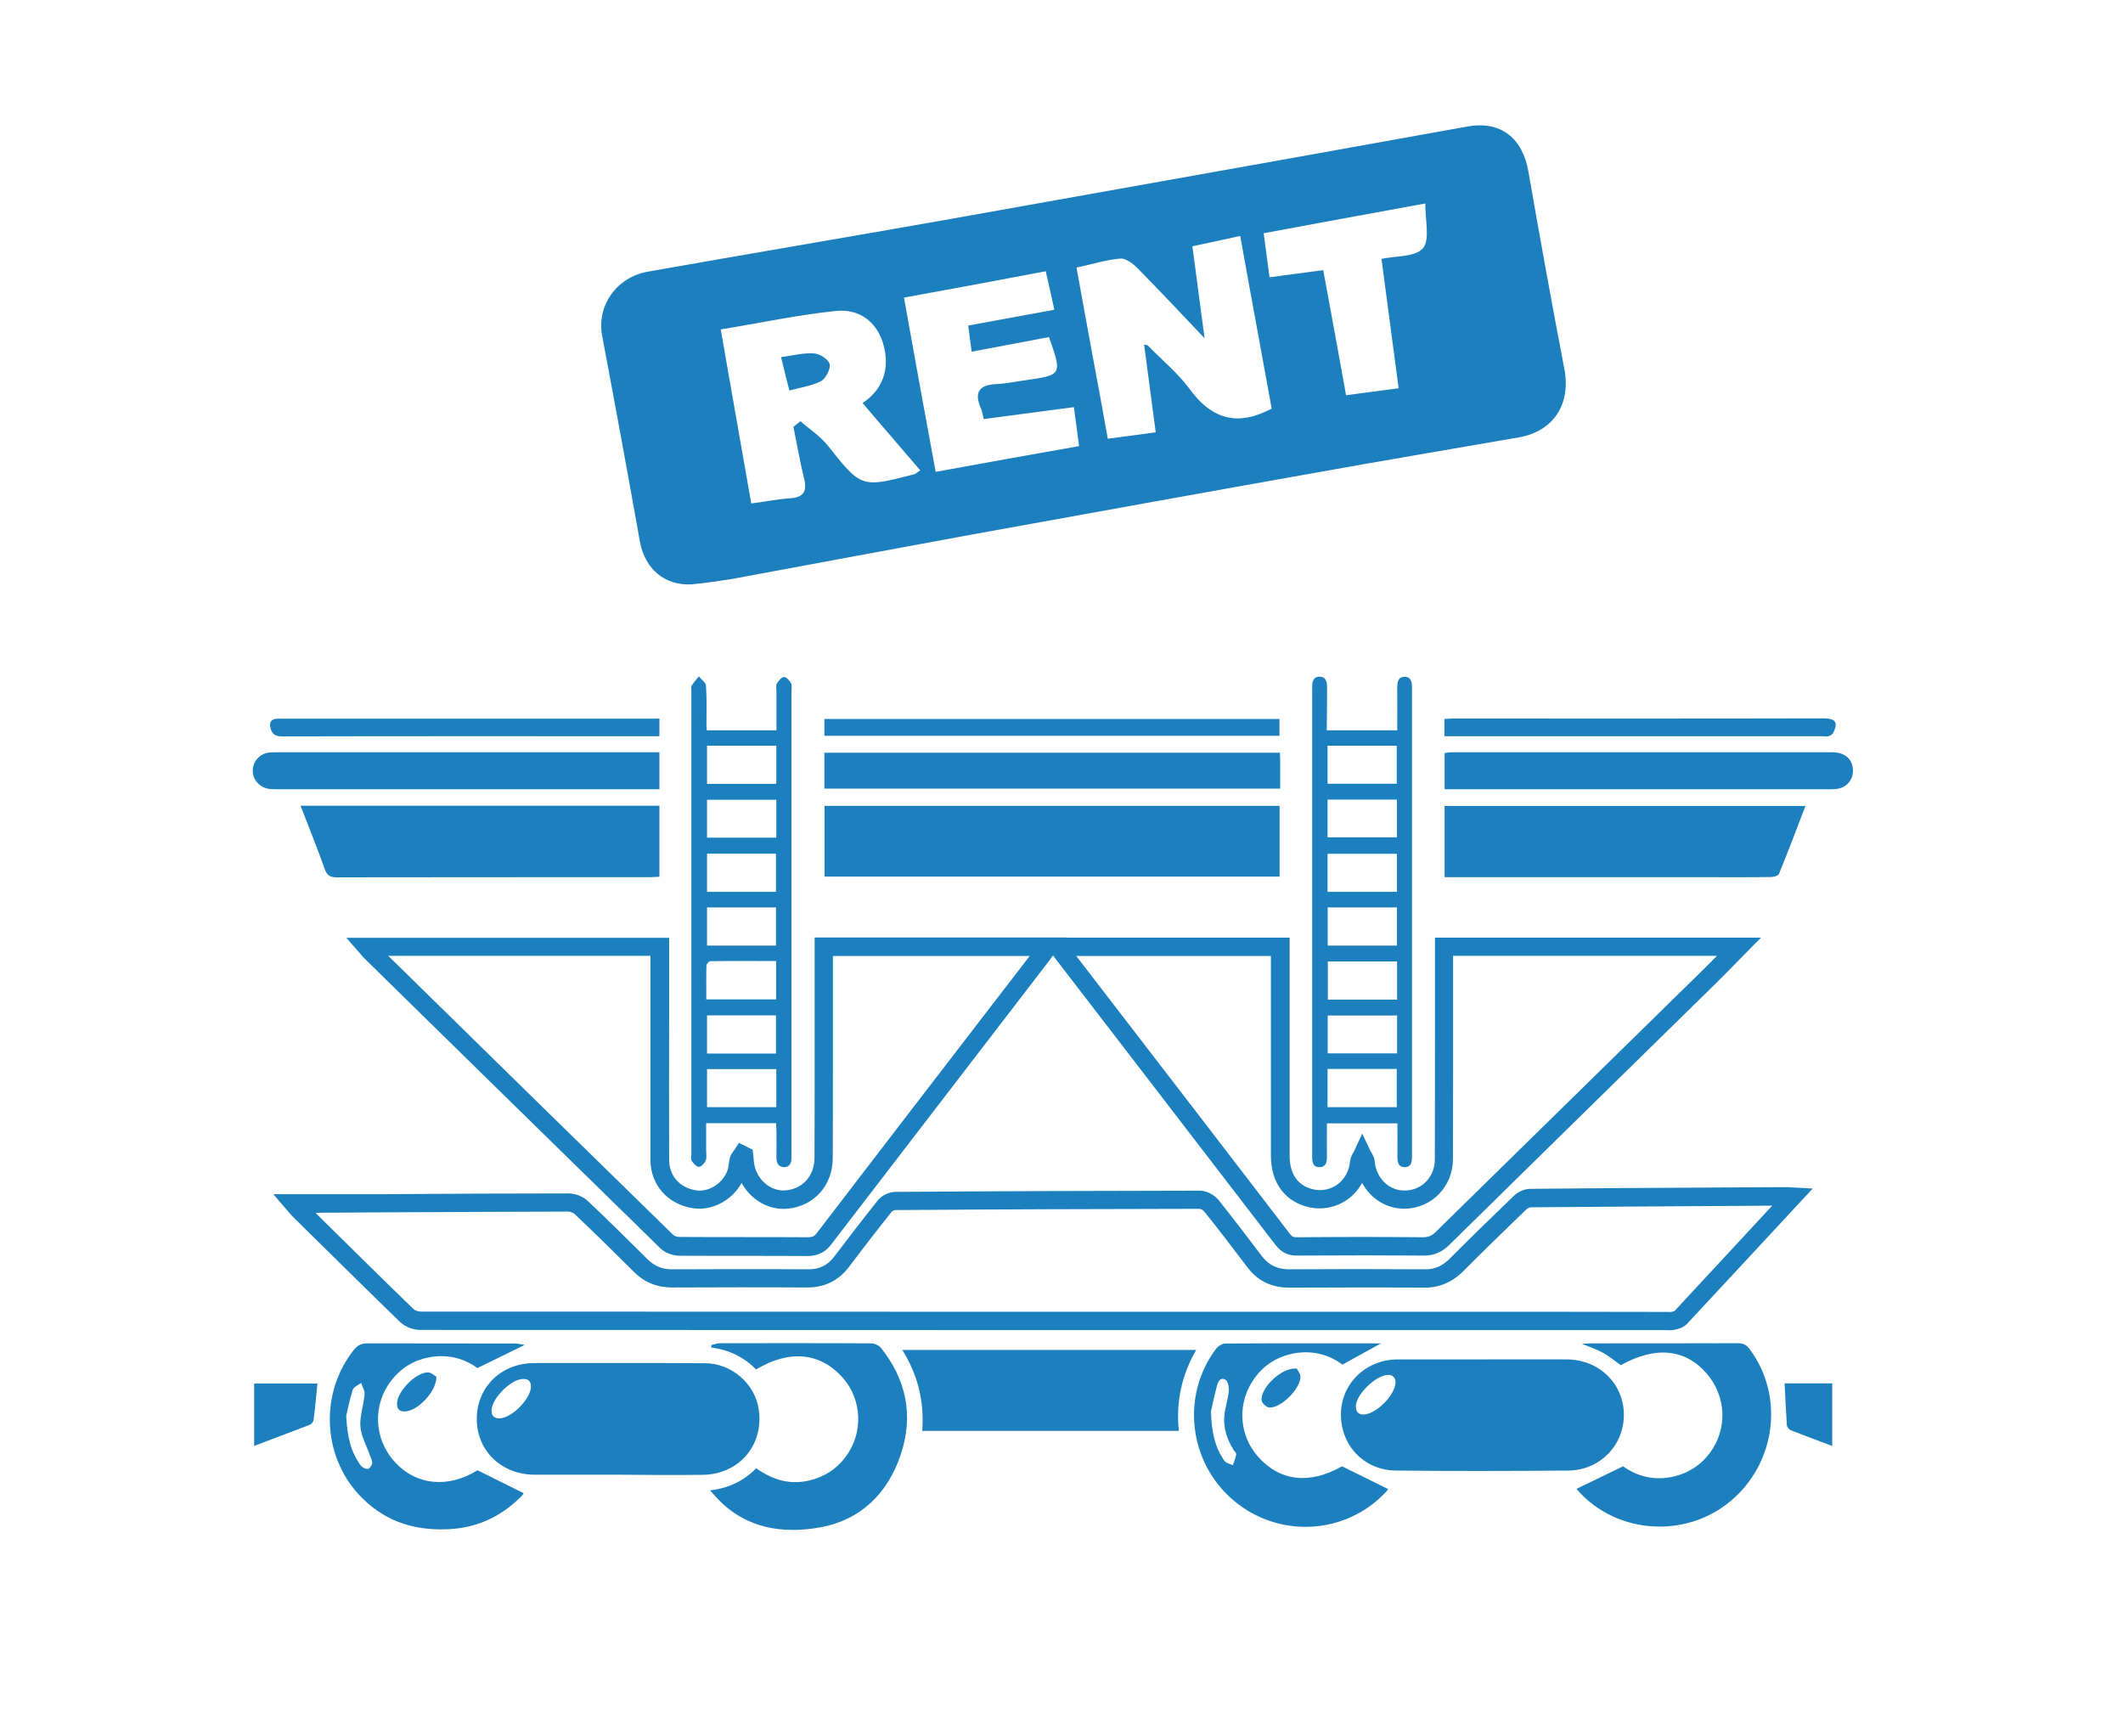
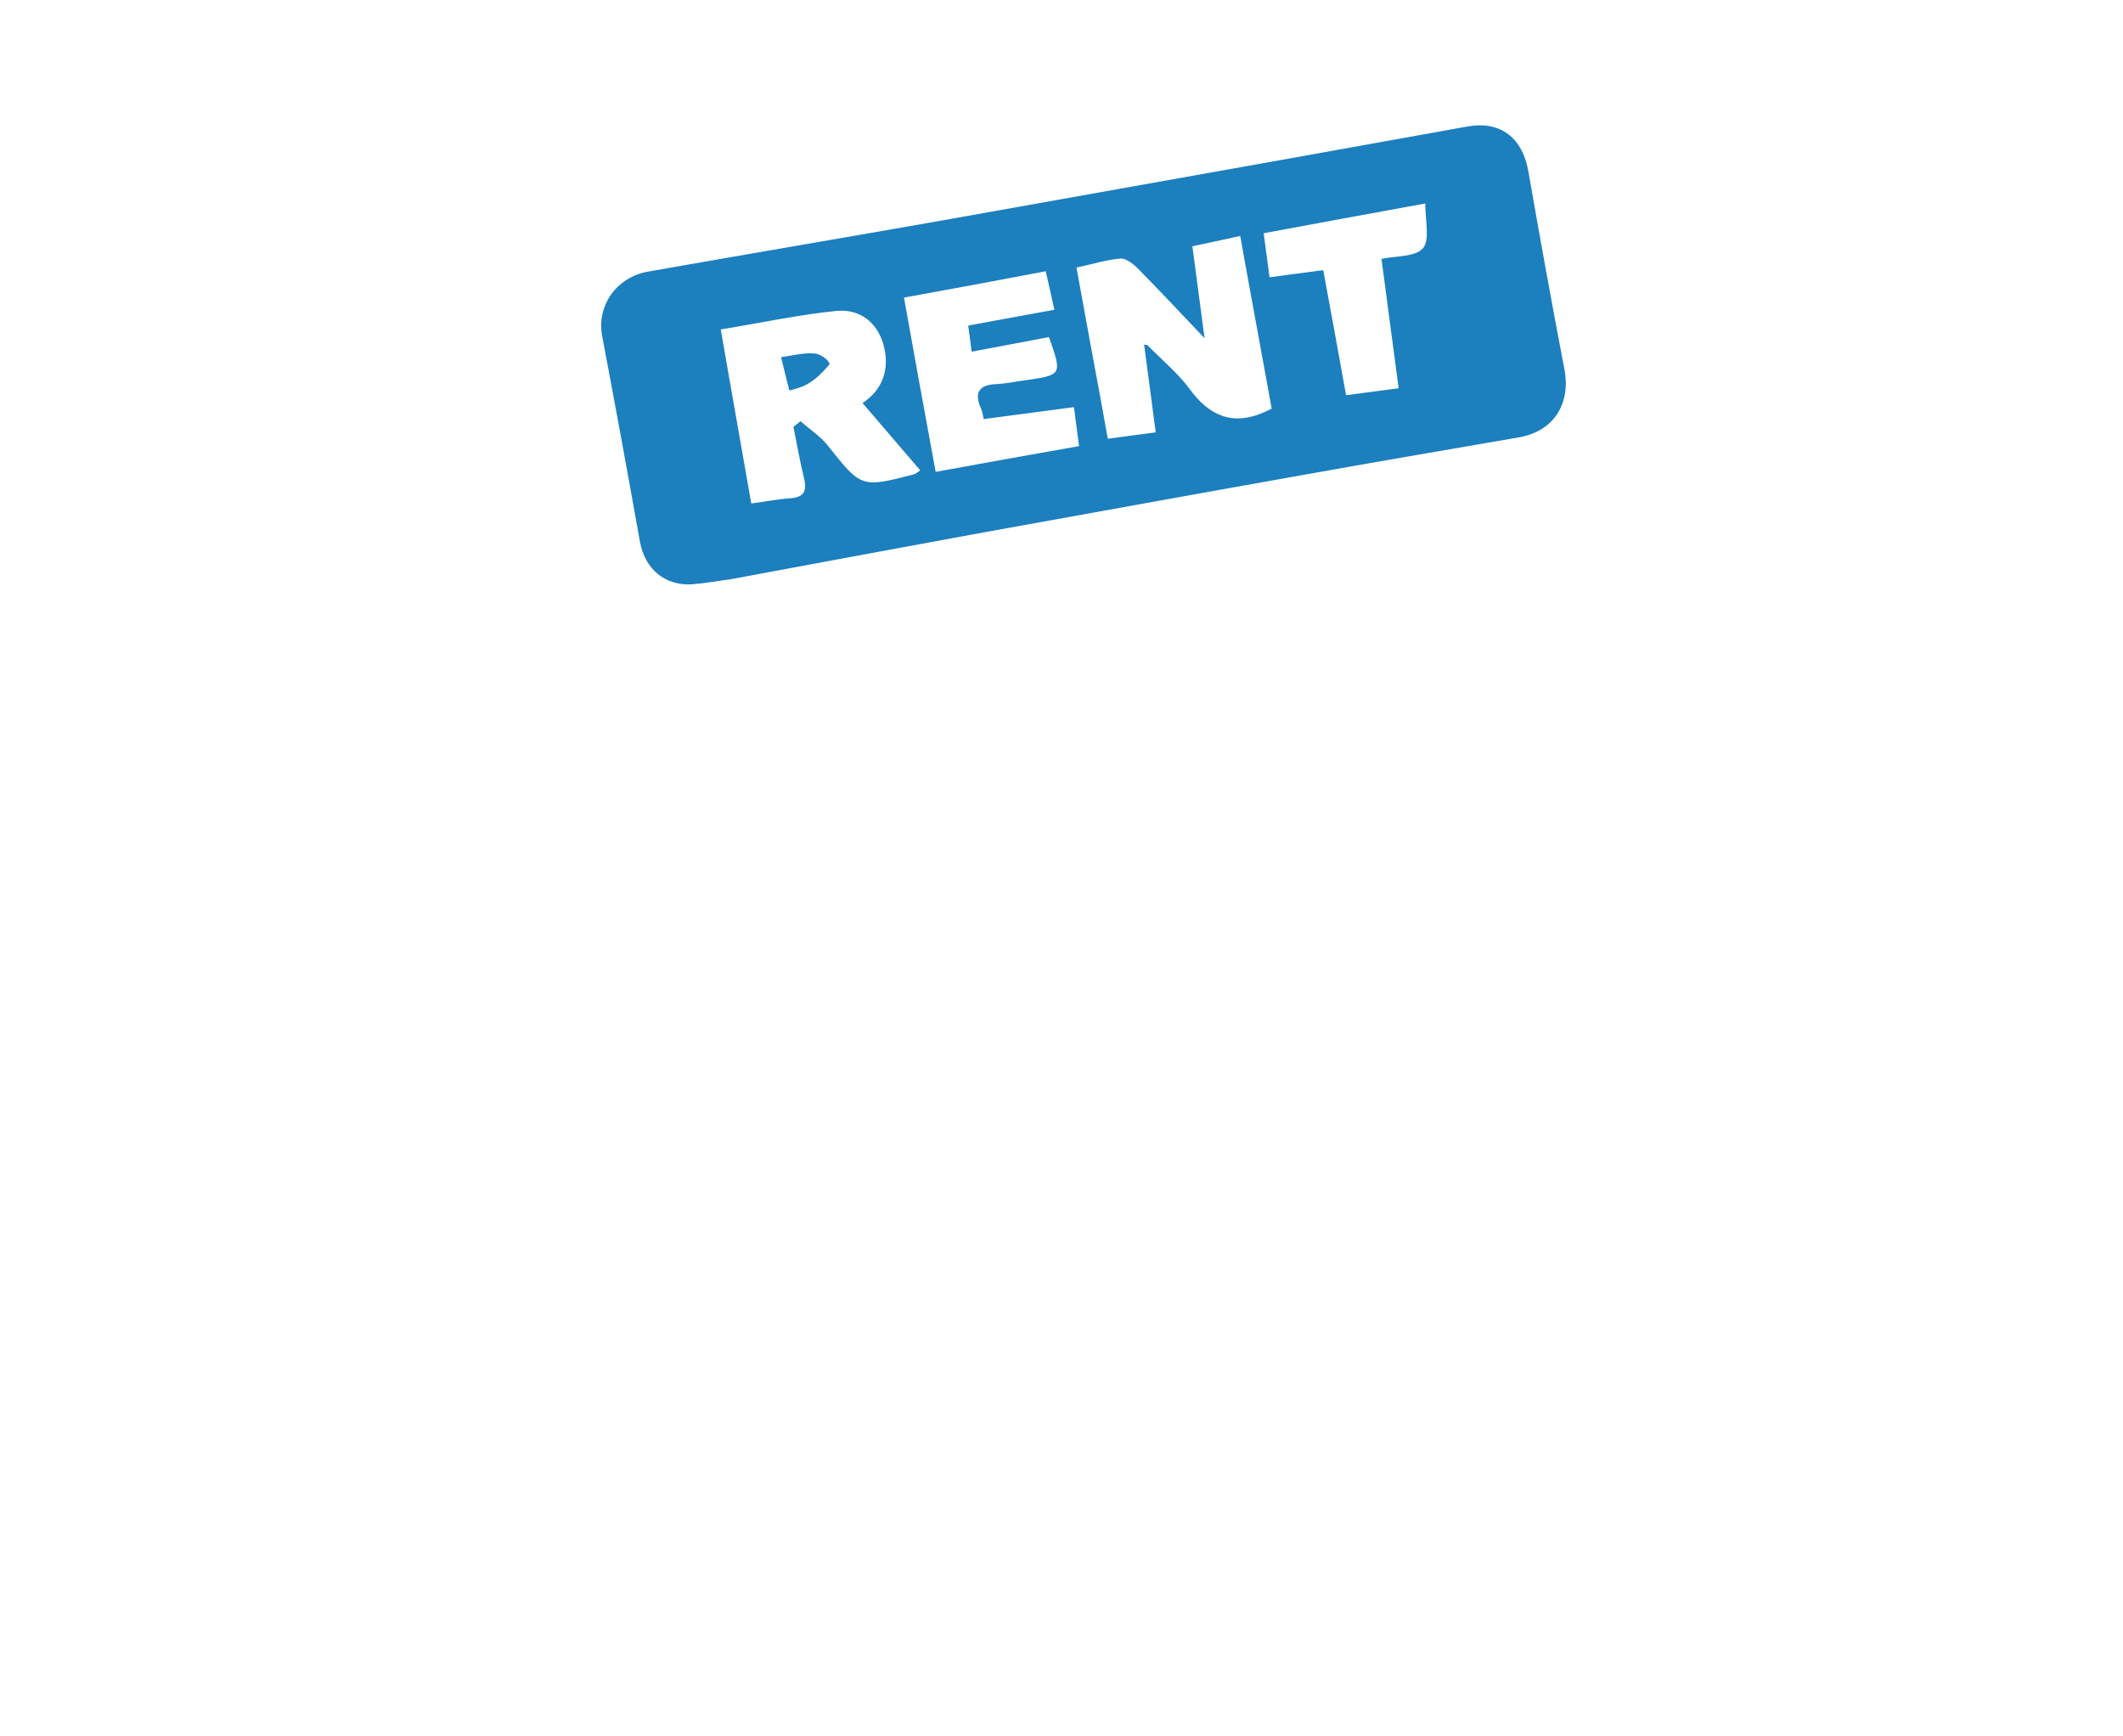
<svg xmlns="http://www.w3.org/2000/svg" width="126" height="103" viewBox="0 0 126 103" fill="none">
-   <path d="M99.375 78.912C99.619 78.866 99.917 78.785 100.125 78.558C102.022 76.528 103.909 74.49 105.851 72.397L107.586 70.53L106.24 70.457C106.131 70.448 106.068 70.439 105.987 70.448L104 70.457C99.601 70.485 95.211 70.503 90.812 70.548C90.415 70.548 90.035 70.775 89.818 70.992C88.518 72.243 87.253 73.475 86.052 74.68C85.6 75.133 85.148 75.341 84.516 75.323C81.834 75.305 79.151 75.305 76.477 75.323C75.818 75.314 75.294 75.079 74.887 74.535C73.939 73.284 73.153 72.251 72.304 71.191C72.051 70.883 71.59 70.657 71.202 70.657C65.367 70.666 59.288 70.684 53.137 70.729C52.757 70.729 52.324 70.947 52.08 71.255C51.204 72.351 50.337 73.484 49.524 74.553C49.117 75.088 48.638 75.341 47.925 75.323C45.242 75.305 42.559 75.314 39.886 75.323C39.877 75.323 39.877 75.323 39.877 75.323C39.298 75.323 38.847 75.133 38.44 74.734C37.131 73.43 36.029 72.351 34.891 71.273C34.602 71.001 34.15 70.82 33.752 70.82C30.094 70.82 26.445 70.838 22.787 70.865H19.698C19.21 70.865 18.722 70.865 18.207 70.865H16.22L17.132 71.925C17.214 72.025 17.268 72.088 17.331 72.152L18.487 73.294C20.24 75.015 21.983 76.746 23.753 78.459C24.042 78.739 24.521 78.921 24.955 78.921C47.455 78.93 69.965 78.93 92.465 78.93H98.743H98.878C98.932 78.93 98.996 78.939 99.059 78.939C99.167 78.939 99.267 78.939 99.375 78.912ZM19.707 71.962L22.769 71.943C26.418 71.925 30.076 71.907 33.725 71.898C33.843 71.898 34.032 71.971 34.114 72.052C35.243 73.121 36.345 74.2 37.646 75.496C38.269 76.112 39.019 76.402 39.868 76.402C42.541 76.392 45.224 76.383 47.898 76.402C48.936 76.402 49.758 76.003 50.373 75.196C51.176 74.136 52.035 73.013 52.911 71.925C52.956 71.871 53.082 71.808 53.128 71.808C59.279 71.762 65.358 71.744 71.193 71.735C71.256 71.735 71.401 71.808 71.455 71.871C72.295 72.913 73.081 73.946 74.02 75.187C74.634 76.003 75.438 76.402 76.486 76.411C79.16 76.402 81.843 76.392 84.516 76.411C85.383 76.429 86.169 76.103 86.829 75.45C88.021 74.254 89.285 73.022 90.577 71.78C90.658 71.699 90.785 71.644 90.83 71.644C95.229 71.608 99.619 71.581 104.018 71.554L105.183 71.545L105.075 71.662C103.133 73.756 101.245 75.794 99.384 77.797C99.375 77.806 99.33 77.824 99.194 77.851C99.14 77.861 99.05 77.861 98.95 77.851L92.492 77.842C69.992 77.842 47.482 77.842 24.982 77.833C24.819 77.833 24.611 77.752 24.539 77.679C22.778 75.976 21.025 74.245 19.282 72.523L18.722 71.971C19.038 71.962 19.372 71.962 19.707 71.962ZM85.989 73.901C89.719 70.231 93.459 66.57 97.198 62.9L101.904 58.288C102.284 57.917 102.654 57.536 103.042 57.137L104.515 55.642H85.166V60.463C85.166 63.245 85.166 66.017 85.157 68.799C85.157 69.832 84.399 70.63 83.396 70.648C82.448 70.675 81.68 69.923 81.59 68.917C81.572 68.7 81.472 68.527 81.4 68.409C81.382 68.382 81.364 68.346 81.346 68.319L80.849 67.268L80.361 68.319C80.343 68.355 80.325 68.382 80.307 68.419C80.235 68.546 80.135 68.727 80.117 68.953C80.072 69.479 79.81 69.959 79.395 70.276C78.979 70.584 78.473 70.693 77.968 70.584C77.046 70.385 76.54 69.687 76.54 68.6C76.54 65.809 76.54 63.009 76.54 60.218V55.642H61.781L62.476 56.657C62.549 56.766 62.612 56.856 62.684 56.947L65.864 61.079C69.143 65.338 72.421 69.606 75.7 73.874C76.043 74.317 76.432 74.517 77.019 74.508C79.873 74.49 82.24 74.49 84.471 74.508C84.48 74.508 84.489 74.508 84.498 74.508C85.085 74.517 85.555 74.317 85.989 73.901ZM76.992 73.42C76.775 73.43 76.676 73.384 76.549 73.212C73.279 68.944 69.992 64.676 66.713 60.417L63.877 56.73H75.429V60.218C75.429 63.009 75.429 65.809 75.429 68.6C75.429 70.204 76.287 71.336 77.715 71.644C78.519 71.817 79.359 71.635 80.018 71.146C80.361 70.892 80.641 70.566 80.84 70.195C81.346 71.137 82.312 71.753 83.405 71.726C84.986 71.69 86.232 70.403 86.232 68.79C86.241 66.008 86.241 63.236 86.241 60.454V56.721H101.904C101.642 56.983 101.389 57.246 101.127 57.5L96.421 62.112C92.682 65.773 88.942 69.442 85.203 73.112C84.968 73.339 84.769 73.42 84.435 73.42C83.279 73.411 82.077 73.402 80.804 73.402C79.638 73.402 78.374 73.411 76.992 73.42ZM49.334 73.846C52.622 69.56 55.91 65.283 59.198 61.007L62.151 57.164C62.26 57.029 62.359 56.893 62.467 56.739L63.28 55.633H48.349V63.707C48.349 65.383 48.349 67.05 48.34 68.727C48.331 69.769 47.654 70.539 46.642 70.639C45.784 70.72 44.962 70.059 44.772 69.134C44.745 69.008 44.736 68.872 44.727 68.745L44.673 68.228L43.86 67.821L43.544 68.292C43.472 68.391 43.363 68.518 43.318 68.709C43.282 68.844 43.264 68.98 43.246 69.116C43.228 69.216 43.219 69.316 43.192 69.406C42.93 70.204 42.081 70.756 41.313 70.639C40.346 70.485 39.714 69.778 39.714 68.835C39.705 65.999 39.705 63.163 39.714 60.327V55.651H20.556L21.45 56.675C21.522 56.766 21.585 56.829 21.649 56.893L22.931 58.152C28.351 63.462 33.77 68.781 39.199 74.082C39.461 74.345 39.904 74.508 40.31 74.517C42.867 74.535 45.423 74.517 47.979 74.535C47.988 74.535 47.988 74.535 47.997 74.535C48.566 74.508 48.982 74.308 49.334 73.846ZM38.603 56.721V60.309C38.603 63.145 38.603 65.981 38.603 68.817C38.603 70.303 39.615 71.463 41.123 71.699C42.261 71.871 43.444 71.237 44.014 70.195C44.556 71.191 45.621 71.835 46.742 71.726C48.313 71.581 49.415 70.349 49.424 68.736C49.433 67.059 49.433 65.383 49.433 63.716V56.73H61.112L58.33 60.345C55.042 64.622 51.746 68.899 48.467 73.185C48.322 73.375 48.205 73.411 47.979 73.42C45.423 73.402 42.867 73.42 40.31 73.402C40.175 73.402 40.003 73.339 39.949 73.275C34.52 67.975 29.101 62.665 23.681 57.346L23.04 56.721H38.603ZM48.936 47.822C48.936 49.245 48.936 50.631 48.936 52.018C57.969 52.018 66.948 52.018 75.944 52.018C75.944 50.595 75.944 49.218 75.944 47.822C66.921 47.822 57.933 47.822 48.936 47.822ZM83.035 80.669C82.999 80.669 82.963 80.669 82.926 80.669C81.066 80.688 79.621 82.083 79.584 83.877C79.548 85.753 80.948 87.248 82.845 87.266C86.26 87.302 89.674 87.293 93.079 87.266C94.958 87.248 96.385 85.762 96.376 83.95C96.367 82.101 94.904 80.678 92.989 80.669C91.327 80.66 89.665 80.669 88.003 80.669C86.359 80.669 84.697 80.669 83.035 80.669ZM82.809 82.174C82.683 82.862 81.77 83.787 81.075 83.922C80.713 83.995 80.479 83.85 80.47 83.478C80.451 82.781 81.635 81.603 82.403 81.585C82.719 81.612 82.872 81.802 82.809 82.174ZM41.665 87.52C42.044 87.52 42.433 87.465 42.794 87.348C44.375 86.849 45.287 85.327 45.034 83.642C44.809 82.119 43.435 80.905 41.846 80.896C38.468 80.878 35.089 80.887 31.711 80.887C29.76 80.887 28.306 82.3 28.297 84.185C28.288 86.088 29.76 87.511 31.738 87.511C33.382 87.511 35.026 87.511 36.67 87.511C38.341 87.529 40.003 87.538 41.665 87.52ZM29.182 83.614C29.263 82.926 30.275 81.92 30.952 81.838C31.287 81.802 31.503 81.893 31.512 82.273C31.521 82.998 30.356 84.176 29.634 84.167C29.263 84.167 29.146 83.95 29.182 83.614ZM86.458 52.054C91.399 52.054 96.331 52.054 101.272 52.054C102.545 52.054 103.828 52.063 105.102 52.045C105.264 52.045 105.535 51.972 105.58 51.864C106.122 50.541 106.628 49.2 107.152 47.831C99.98 47.831 92.871 47.831 85.736 47.831C85.736 49.236 85.736 50.595 85.736 52.054C86.007 52.054 86.232 52.054 86.458 52.054ZM17.837 47.813C18.334 49.091 18.831 50.323 19.273 51.574C19.409 51.954 19.598 52.063 19.987 52.063C26.183 52.054 32.37 52.054 38.567 52.054C38.748 52.054 38.937 52.036 39.136 52.027C39.136 50.604 39.136 49.236 39.136 47.813C32.018 47.813 24.964 47.813 17.837 47.813ZM41.927 43.011C41.927 42.24 41.954 41.461 41.9 40.691C41.891 40.501 41.629 40.329 41.475 40.138C41.331 40.319 41.168 40.501 41.042 40.7C41.006 40.764 41.033 40.872 41.033 40.963C41.033 50.133 41.033 59.294 41.033 68.464C41.033 68.6 40.988 68.781 41.051 68.881C41.15 69.035 41.331 69.243 41.475 69.243C41.611 69.243 41.819 69.035 41.882 68.872C41.954 68.69 41.909 68.455 41.909 68.246C41.909 67.712 41.909 67.177 41.909 66.652C43.354 66.652 44.691 66.652 46.055 66.652C46.064 66.824 46.082 66.96 46.082 67.096C46.082 67.621 46.091 68.147 46.082 68.672C46.073 68.999 46.191 69.252 46.534 69.261C46.895 69.261 46.976 68.98 46.976 68.672C46.976 68.6 46.976 68.527 46.976 68.464C46.976 59.294 46.976 50.133 46.976 40.963C46.976 40.827 47.013 40.655 46.949 40.546C46.85 40.383 46.669 40.166 46.534 40.175C46.389 40.175 46.209 40.392 46.109 40.555C46.037 40.673 46.082 40.863 46.082 41.017C46.082 41.778 46.082 42.549 46.082 43.337C44.664 43.337 43.327 43.337 41.945 43.337C41.945 43.183 41.927 43.092 41.927 43.011ZM46.073 49.707C44.691 49.707 43.345 49.707 41.963 49.707C41.963 48.964 41.963 48.23 41.963 47.46C43.327 47.46 44.673 47.46 46.073 47.46C46.073 48.221 46.073 48.946 46.073 49.707ZM41.963 50.658C43.336 50.658 44.673 50.658 46.055 50.658C46.055 51.401 46.055 52.145 46.055 52.924C44.7 52.924 43.345 52.924 41.963 52.924C41.963 52.163 41.963 51.42 41.963 50.658ZM41.963 56.113C41.963 55.352 41.963 54.609 41.963 53.848C43.336 53.848 44.673 53.848 46.055 53.848C46.055 54.6 46.055 55.334 46.055 56.113C44.673 56.113 43.327 56.113 41.963 56.113ZM46.073 65.7C44.709 65.7 43.354 65.7 41.963 65.7C41.963 64.957 41.963 64.214 41.963 63.444C43.327 63.444 44.664 63.444 46.073 63.444C46.073 64.205 46.073 64.93 46.073 65.7ZM46.064 59.303C44.691 59.303 43.345 59.303 41.918 59.303C41.918 58.623 41.909 57.962 41.927 57.3C41.927 57.21 42.072 57.038 42.153 57.038C43.454 57.02 44.745 57.029 46.064 57.029C46.064 57.808 46.064 58.533 46.064 59.303ZM46.055 60.254C46.055 60.997 46.055 61.74 46.055 62.52C44.7 62.52 43.345 62.52 41.963 62.52C41.963 61.768 41.963 61.025 41.963 60.254C43.336 60.254 44.673 60.254 46.055 60.254ZM46.073 46.517C44.691 46.517 43.345 46.517 41.963 46.517C41.963 45.756 41.963 45.013 41.963 44.252C43.336 44.252 44.682 44.252 46.073 44.252C46.073 45.031 46.073 45.756 46.073 46.517ZM78.762 40.791C78.762 40.456 78.69 40.147 78.311 40.156C77.922 40.156 77.877 40.483 77.877 40.809C77.877 50.078 77.877 59.348 77.877 68.618C77.877 68.935 77.904 69.261 78.311 69.261C78.699 69.261 78.762 68.953 78.753 68.627C78.744 67.984 78.753 67.331 78.753 66.661C80.171 66.661 81.535 66.661 82.936 66.661C82.936 67.34 82.945 67.966 82.936 68.6C82.936 68.917 82.954 69.252 83.351 69.261C83.784 69.27 83.803 68.926 83.803 68.591C83.803 59.339 83.803 50.088 83.803 40.836C83.803 40.492 83.766 40.147 83.342 40.166C82.954 40.175 82.926 40.51 82.926 40.836C82.936 41.661 82.926 42.476 82.926 43.337C81.517 43.337 80.162 43.337 78.744 43.337C78.762 42.44 78.753 41.615 78.762 40.791ZM82.908 53.848C82.908 54.6 82.908 55.343 82.908 56.113C81.535 56.113 80.18 56.113 78.799 56.113C78.799 55.361 78.799 54.636 78.799 53.848C80.18 53.848 81.517 53.848 82.908 53.848ZM82.899 44.252C82.899 44.995 82.899 45.738 82.899 46.508C81.535 46.508 80.18 46.508 78.79 46.508C78.79 45.765 78.79 45.041 78.79 44.252C80.171 44.252 81.517 44.252 82.899 44.252ZM78.79 52.924C78.79 52.163 78.79 51.438 78.79 50.667C80.153 50.667 81.508 50.667 82.908 50.667C82.908 51.411 82.908 52.145 82.908 52.924C81.526 52.924 80.171 52.924 78.79 52.924ZM82.917 60.263C82.917 61.016 82.917 61.749 82.917 62.511C81.553 62.511 80.199 62.511 78.799 62.511C78.799 61.786 78.799 61.052 78.799 60.263C80.171 60.263 81.526 60.263 82.917 60.263ZM82.899 63.435C82.899 64.187 82.899 64.93 82.899 65.7C81.526 65.7 80.171 65.7 78.79 65.7C78.79 64.948 78.79 64.223 78.79 63.435C80.18 63.435 81.517 63.435 82.899 63.435ZM78.79 47.451C80.162 47.451 81.517 47.451 82.908 47.451C82.908 48.194 82.908 48.919 82.908 49.689C81.544 49.689 80.18 49.689 78.79 49.689C78.79 48.946 78.79 48.221 78.79 47.451ZM78.808 59.321C78.808 58.569 78.808 57.826 78.808 57.056C80.171 57.056 81.526 57.056 82.917 57.056C82.917 57.808 82.917 58.533 82.917 59.321C81.526 59.321 80.189 59.321 78.808 59.321ZM70.994 80.108C65.15 80.108 59.378 80.108 53.552 80.108C54.483 81.603 54.862 83.179 54.735 84.91C59.794 84.91 64.834 84.91 69.965 84.91C69.784 83.17 70.145 81.576 70.994 80.108ZM48.927 44.669C48.927 45.394 48.927 46.083 48.927 46.798C57.951 46.798 66.939 46.798 75.98 46.798C75.98 46.237 75.98 45.72 75.98 45.194C75.98 45.022 75.962 44.85 75.962 44.669C66.921 44.669 57.933 44.669 48.927 44.669ZM50.011 81.748C51.186 83.071 51.249 85.082 50.156 86.496C49.614 87.203 48.9 87.647 48.033 87.855C46.859 88.136 45.829 87.801 44.881 87.13C44.14 87.882 43.255 88.308 42.144 88.444C42.325 88.643 42.442 88.779 42.568 88.915C44.258 90.709 46.443 91.036 48.675 90.637C51.059 90.211 52.694 88.634 53.462 86.306C54.23 84.004 53.796 81.875 52.279 79.981C52.161 79.836 51.899 79.718 51.7 79.718C48.711 79.7 45.712 79.709 42.722 79.709C42.559 79.709 42.388 79.781 42.225 79.818C42.216 79.863 42.216 79.917 42.207 79.963C43.255 80.099 44.149 80.525 44.872 81.267C46.85 80.081 48.675 80.253 50.011 81.748ZM86.377 46.835C93.657 46.835 100.929 46.835 108.209 46.835C108.471 46.835 108.733 46.853 108.995 46.816C109.645 46.744 110.052 46.2 109.961 45.557C109.88 44.986 109.437 44.642 108.751 44.642C101.209 44.642 93.675 44.642 86.133 44.642C85.998 44.642 85.871 44.669 85.736 44.687C85.736 45.403 85.736 46.083 85.736 46.835C85.998 46.835 86.187 46.835 86.377 46.835ZM93.684 88.489C95.979 91.036 100.043 91.307 102.699 89.087C105.418 86.822 105.915 82.817 103.828 80.044C103.62 79.763 103.385 79.7 103.069 79.709C100.17 79.718 97.261 79.718 94.362 79.718C94.217 79.718 94.073 79.736 93.883 79.745C94.344 79.936 94.75 80.062 95.13 80.271C95.509 80.479 95.843 80.76 96.195 81.014C98.228 79.872 100.007 80.035 101.272 81.485C102.464 82.844 102.545 84.801 101.471 86.233C100.947 86.931 100.251 87.384 99.411 87.601C98.219 87.909 97.135 87.601 96.331 87.012C95.337 87.493 94.452 87.918 93.567 88.353C93.558 88.335 93.612 88.417 93.684 88.489ZM23.401 86.722C22.173 85.354 22.109 83.324 23.247 81.893C23.826 81.159 24.584 80.706 25.488 80.543C26.599 80.334 27.592 80.633 28.333 81.186C29.326 80.697 30.221 80.262 31.142 79.809C30.943 79.781 30.754 79.727 30.564 79.727C27.646 79.718 24.72 79.727 21.802 79.718C21.45 79.718 21.224 79.827 21.007 80.099C18.993 82.618 19.11 86.333 21.305 88.698C22.687 90.184 24.367 90.8 26.418 90.755C28.252 90.709 29.688 90.039 30.943 88.797C31.034 88.707 31.088 88.589 31.079 88.607C30.175 88.154 29.299 87.728 28.342 87.248C26.599 88.326 24.693 88.163 23.401 86.722ZM20.935 82.473C20.989 82.3 21.26 82.201 21.432 82.065C21.504 82.291 21.658 82.518 21.64 82.735C21.585 83.37 21.351 84.013 21.387 84.629C21.423 85.2 21.739 85.744 21.929 86.296C21.992 86.469 22.1 86.65 22.091 86.831C22.082 86.958 21.929 87.157 21.829 87.166C21.694 87.184 21.495 87.076 21.405 86.958C20.827 86.17 20.61 85.263 20.547 84.022C20.628 83.687 20.745 83.071 20.935 82.473ZM81.96 79.718C78.88 79.718 75.8 79.709 72.719 79.727C72.539 79.727 72.295 79.881 72.177 80.035C70.082 82.808 70.543 86.786 73.216 89.042C75.908 91.317 79.9 91.081 82.276 88.516C82.348 88.435 82.403 88.335 82.385 88.362C81.49 87.918 80.614 87.493 79.648 87.012C77.76 88.091 75.989 87.928 74.671 86.451C73.496 85.137 73.415 83.189 74.481 81.748C74.996 81.05 75.682 80.588 76.531 80.37C77.724 80.071 78.808 80.334 79.675 80.978C80.506 80.515 81.246 80.117 81.96 79.718C81.987 79.718 82.023 79.745 81.96 79.718ZM72.214 82.282C72.277 82.029 72.412 81.693 72.728 81.875C72.882 81.956 72.945 82.337 72.927 82.572C72.882 83.053 72.71 83.524 72.665 84.004C72.593 84.738 72.828 85.418 73.216 86.043C73.27 86.133 73.388 86.233 73.37 86.306C73.334 86.523 73.243 86.731 73.171 86.949C72.999 86.867 72.774 86.831 72.674 86.695C72.123 85.916 71.907 85.019 71.87 83.768C71.934 83.46 72.06 82.862 72.214 82.282ZM38.567 44.642C31.178 44.642 23.798 44.642 16.41 44.642C16.283 44.642 16.166 44.642 16.039 44.651C15.461 44.687 15.019 45.14 15.001 45.702C14.982 46.237 15.371 46.708 15.931 46.807C16.103 46.835 16.283 46.835 16.455 46.835C23.808 46.835 31.151 46.835 38.504 46.835C38.711 46.835 38.91 46.835 39.136 46.835C39.136 46.083 39.136 45.394 39.136 44.642C38.91 44.642 38.739 44.642 38.567 44.642ZM48.927 43.663C57.951 43.663 66.939 43.663 75.935 43.663C75.935 43.31 75.935 42.993 75.935 42.666C66.912 42.666 57.933 42.666 48.927 42.666C48.927 43.029 48.927 43.337 48.927 43.663ZM86.332 43.69C93.612 43.69 100.892 43.69 108.173 43.69C108.299 43.69 108.426 43.718 108.534 43.681C108.633 43.654 108.751 43.582 108.796 43.491C109.094 42.92 108.986 42.63 108.254 42.63C100.92 42.648 93.585 42.639 86.251 42.639C86.079 42.639 85.916 42.657 85.727 42.666C85.727 43.02 85.727 43.319 85.727 43.69C85.961 43.69 86.142 43.69 86.332 43.69ZM38.621 42.648C31.323 42.648 24.024 42.648 16.717 42.648C16.627 42.648 16.545 42.648 16.455 42.648C16.084 42.666 15.967 42.866 16.057 43.21C16.148 43.6 16.374 43.699 16.771 43.699C24.033 43.681 31.305 43.69 38.567 43.69C38.748 43.69 38.937 43.69 39.136 43.69C39.136 43.319 39.136 43.02 39.136 42.639C38.928 42.648 38.775 42.648 38.621 42.648ZM18.388 84.548C18.487 84.511 18.596 84.367 18.614 84.258C18.704 83.551 18.767 82.835 18.84 82.101C17.611 82.101 16.364 82.101 15.082 82.101C15.082 83.324 15.082 84.53 15.082 85.807C16.238 85.363 17.313 84.965 18.388 84.548ZM108.742 82.092C107.766 82.092 106.818 82.092 105.915 82.092C105.96 82.935 105.996 83.75 106.05 84.566C106.059 84.675 106.168 84.82 106.267 84.865C107.062 85.182 107.857 85.472 108.742 85.807C108.742 84.52 108.742 83.315 108.742 82.092ZM74.878 83.107C74.896 83.27 75.167 83.515 75.33 83.524C76.025 83.569 77.173 82.427 77.182 81.703C77.182 81.512 77.019 81.331 76.965 81.213C76.071 81.123 74.797 82.355 74.878 83.107ZM25.406 81.44C24.684 81.431 23.582 82.563 23.564 83.279C23.555 83.596 23.69 83.768 24.024 83.759C24.756 83.75 25.903 82.609 25.903 81.703C25.795 81.639 25.605 81.449 25.406 81.44Z" fill="#1C7FBE" />
  <path d="M43.443 34.358C42.805 34.443 41.923 34.606 41.052 34.675C39.465 34.768 38.29 33.77 37.987 32.187C37.259 28.094 36.508 24.004 35.735 19.918C35.408 18.149 36.575 16.464 38.43 16.124C44.295 15.088 50.189 14.094 56.054 13.058C62.915 11.842 69.75 10.607 76.588 9.394C80.097 8.764 83.582 8.137 87.091 7.507C89.06 7.152 90.378 8.178 90.719 10.227C91.4 14.138 92.1 18.022 92.846 21.901C93.236 23.967 92.222 25.584 90.162 25.951C86.175 26.645 82.185 27.315 78.179 28.035C71.363 29.244 64.574 30.474 57.761 31.706C53.078 32.563 48.374 33.445 43.443 34.358ZM68.593 25.657C68.354 23.854 68.127 22.142 67.903 20.454C67.975 20.468 68.066 20.456 68.118 20.496C68.949 21.351 69.886 22.121 70.59 23.063C71.783 24.717 73.202 25.282 75.061 24.447C75.149 24.412 75.257 24.35 75.475 24.251C74.865 20.872 74.232 17.496 73.607 14.002C72.571 14.233 71.647 14.427 70.768 14.614C71.01 16.441 71.234 18.129 71.491 20.072C70.089 18.587 68.823 17.249 67.536 15.937C67.269 15.666 66.829 15.324 66.507 15.343C65.659 15.409 64.815 15.685 63.89 15.879C64.214 17.624 64.507 19.304 64.821 20.98C65.139 22.679 65.457 24.379 65.747 26.035C66.771 25.899 67.705 25.775 68.593 25.657ZM47.09 25.331C47.237 25.218 47.361 25.107 47.509 24.993C48.035 25.465 48.643 25.855 49.084 26.385C51.114 28.94 51.094 28.966 54.231 28.15C54.322 28.138 54.404 28.057 54.616 27.911C53.438 26.537 52.314 25.227 51.19 23.917C52.32 23.179 52.876 21.952 52.414 20.389C52.037 19.121 51.026 18.314 49.631 18.452C47.367 18.681 45.137 19.165 42.778 19.549C43.383 23.069 43.993 26.448 44.587 29.876C45.498 29.755 46.198 29.615 46.91 29.568C47.668 29.515 47.901 29.178 47.735 28.447C47.483 27.421 47.296 26.363 47.09 25.331ZM53.651 17.66C54.274 21.131 54.884 24.51 55.532 28.001C58.452 27.473 61.234 26.963 64.043 26.473C63.93 25.617 63.835 24.9 63.737 24.16C61.915 24.401 60.161 24.634 58.385 24.869C58.334 24.664 58.307 24.456 58.236 24.277C57.78 23.279 58.115 22.834 59.152 22.791C59.727 22.762 60.291 22.64 60.86 22.564C63.043 22.251 63.043 22.251 62.258 20.002C60.767 20.294 59.251 20.565 57.669 20.869C57.592 20.291 57.534 19.852 57.463 19.32C59.136 19.004 60.813 18.711 62.577 18.383C62.395 17.536 62.235 16.851 62.065 16.097C59.24 16.637 56.548 17.135 53.651 17.66ZM75.346 16.454C76.462 16.306 77.464 16.174 78.534 16.032C79.014 18.604 79.456 21.064 79.889 23.454C81.073 23.297 82.075 23.164 83.009 23.04C82.659 20.404 82.325 17.883 81.991 15.362C82.847 15.178 83.994 15.261 84.456 14.729C84.876 14.226 84.586 13.088 84.591 12.075C81.219 12.687 78.121 13.262 74.999 13.841C75.119 14.743 75.22 15.506 75.346 16.454Z" fill="#1C7FBE" />
-   <path d="M46.851 23.174C46.671 22.516 46.549 21.944 46.356 21.193C47.04 21.102 47.688 20.922 48.344 20.976C48.672 21.003 49.18 21.336 49.239 21.61C49.302 21.908 49.005 22.465 48.724 22.62C48.16 22.907 47.499 22.994 46.851 23.174Z" fill="#1C7FBE" />
+   <path d="M46.851 23.174C46.671 22.516 46.549 21.944 46.356 21.193C47.04 21.102 47.688 20.922 48.344 20.976C48.672 21.003 49.18 21.336 49.239 21.61C48.16 22.907 47.499 22.994 46.851 23.174Z" fill="#1C7FBE" />
</svg>